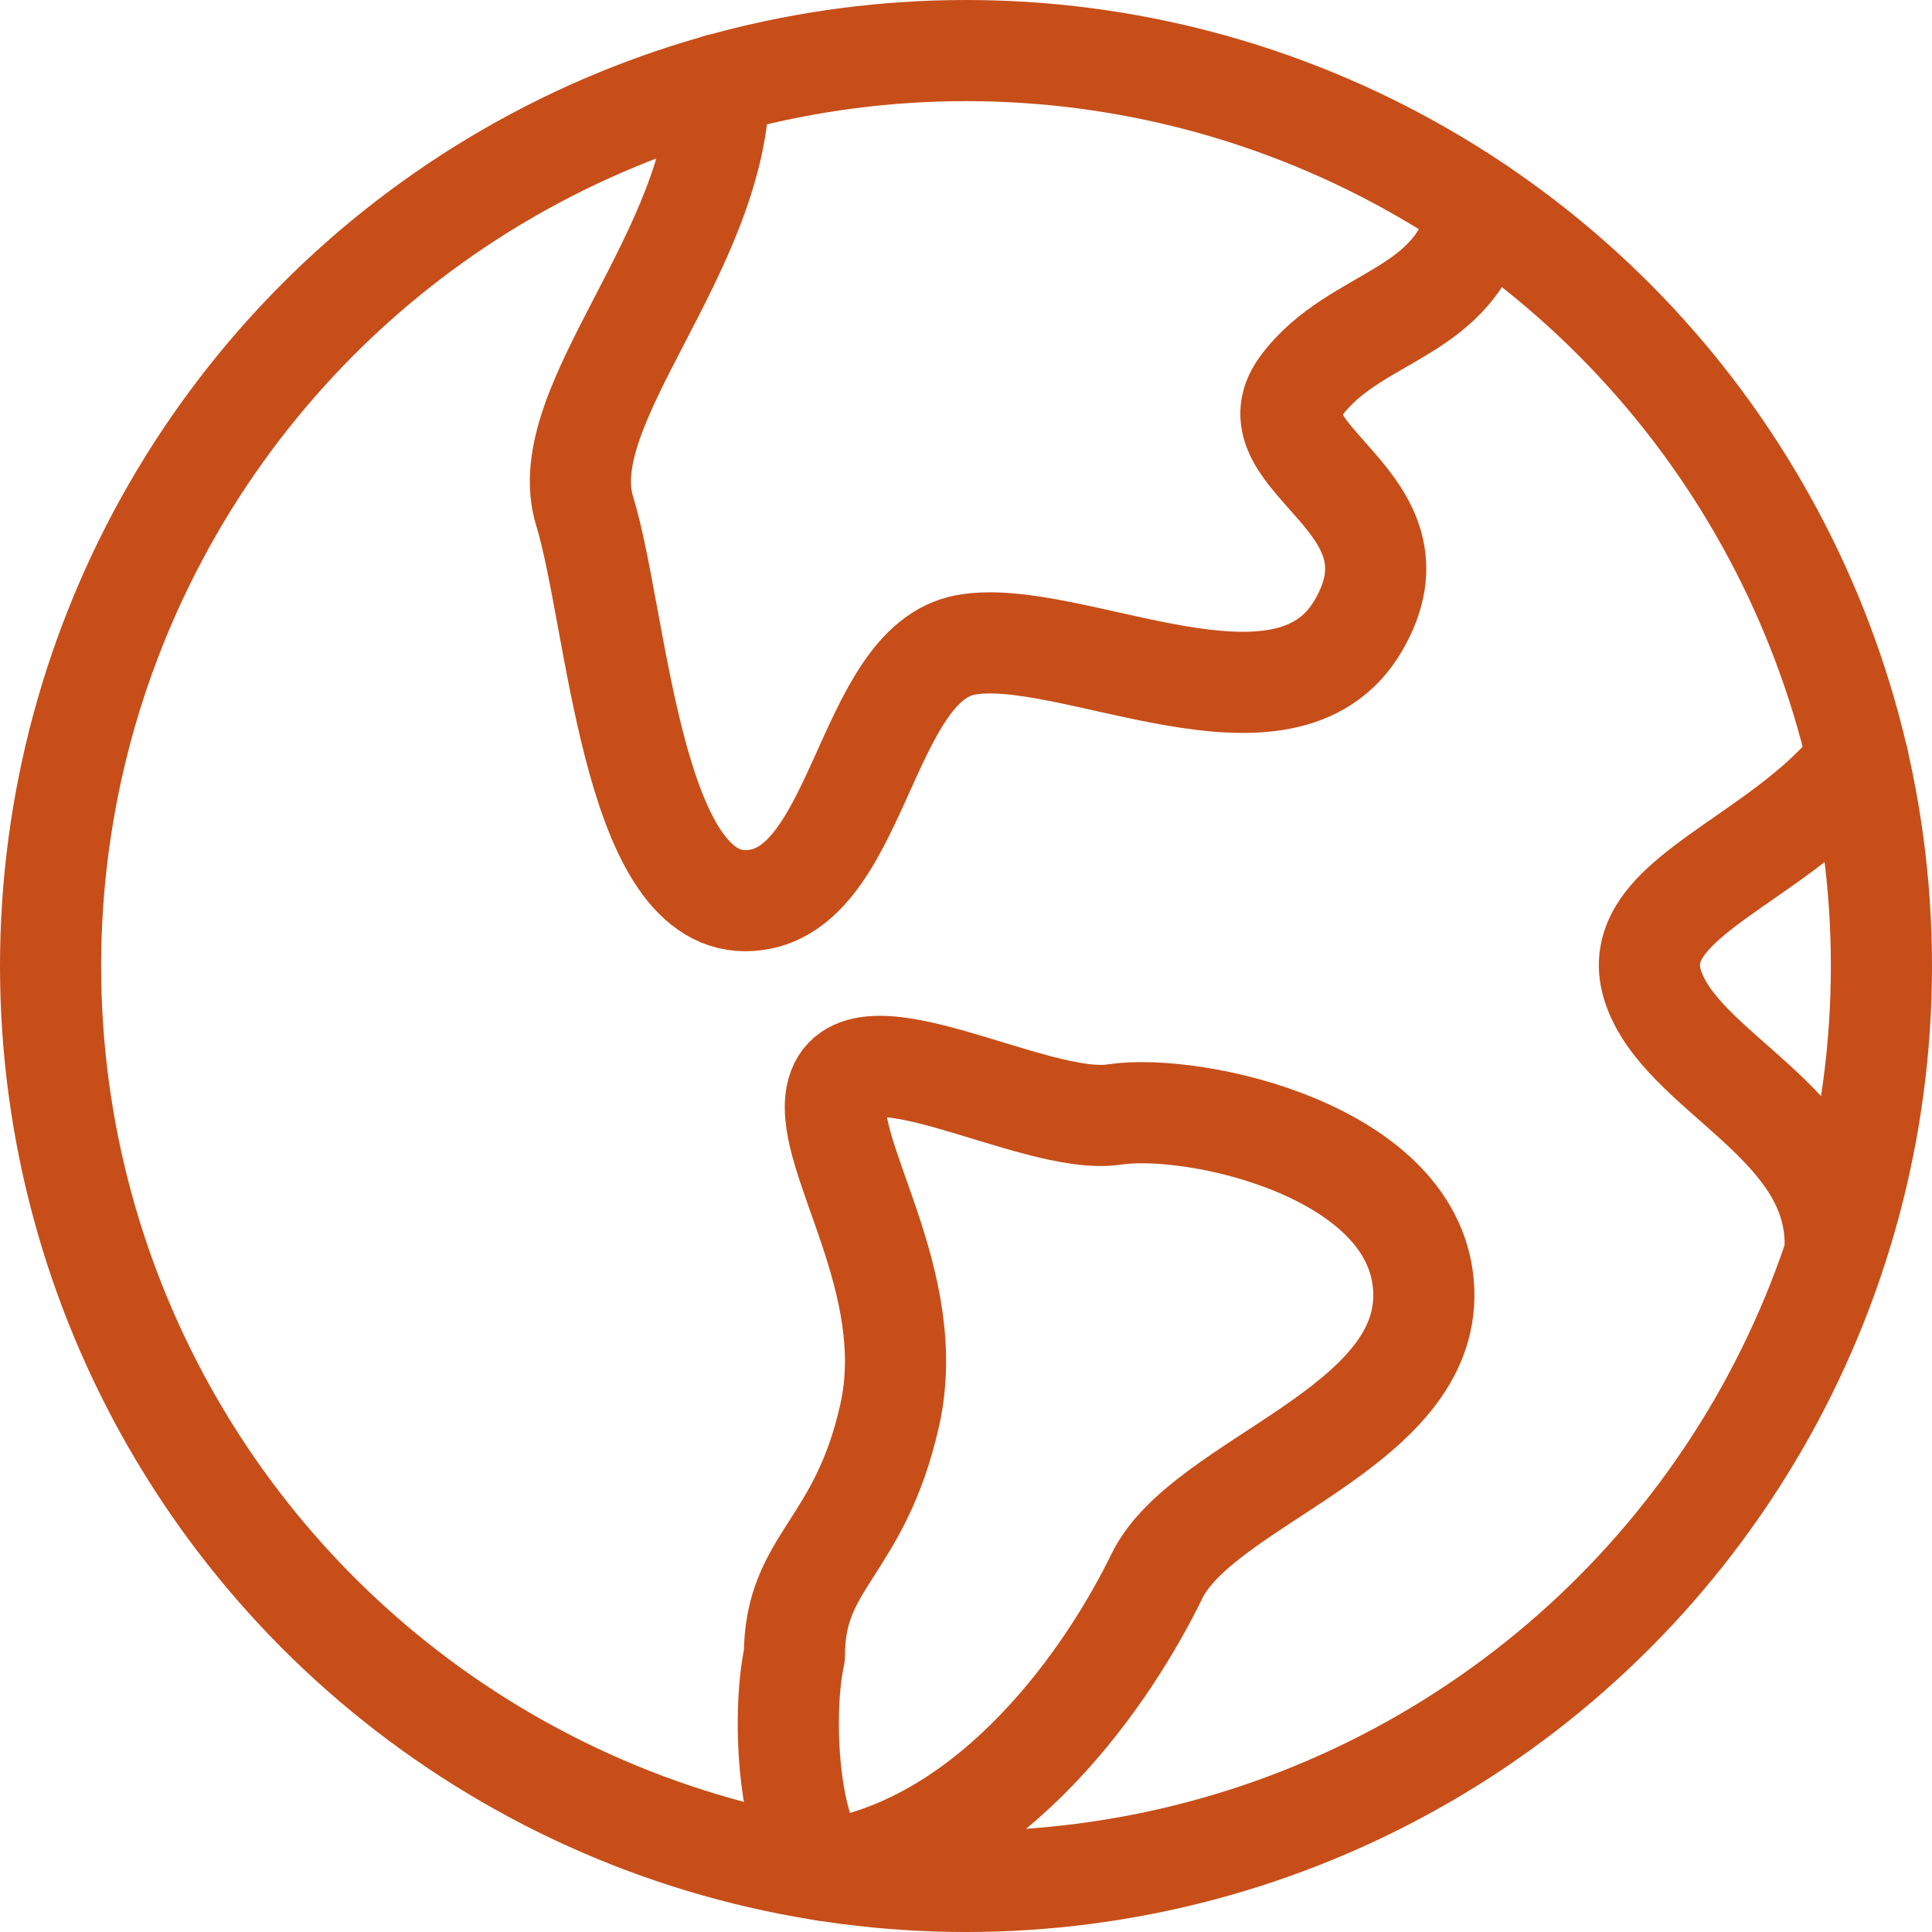
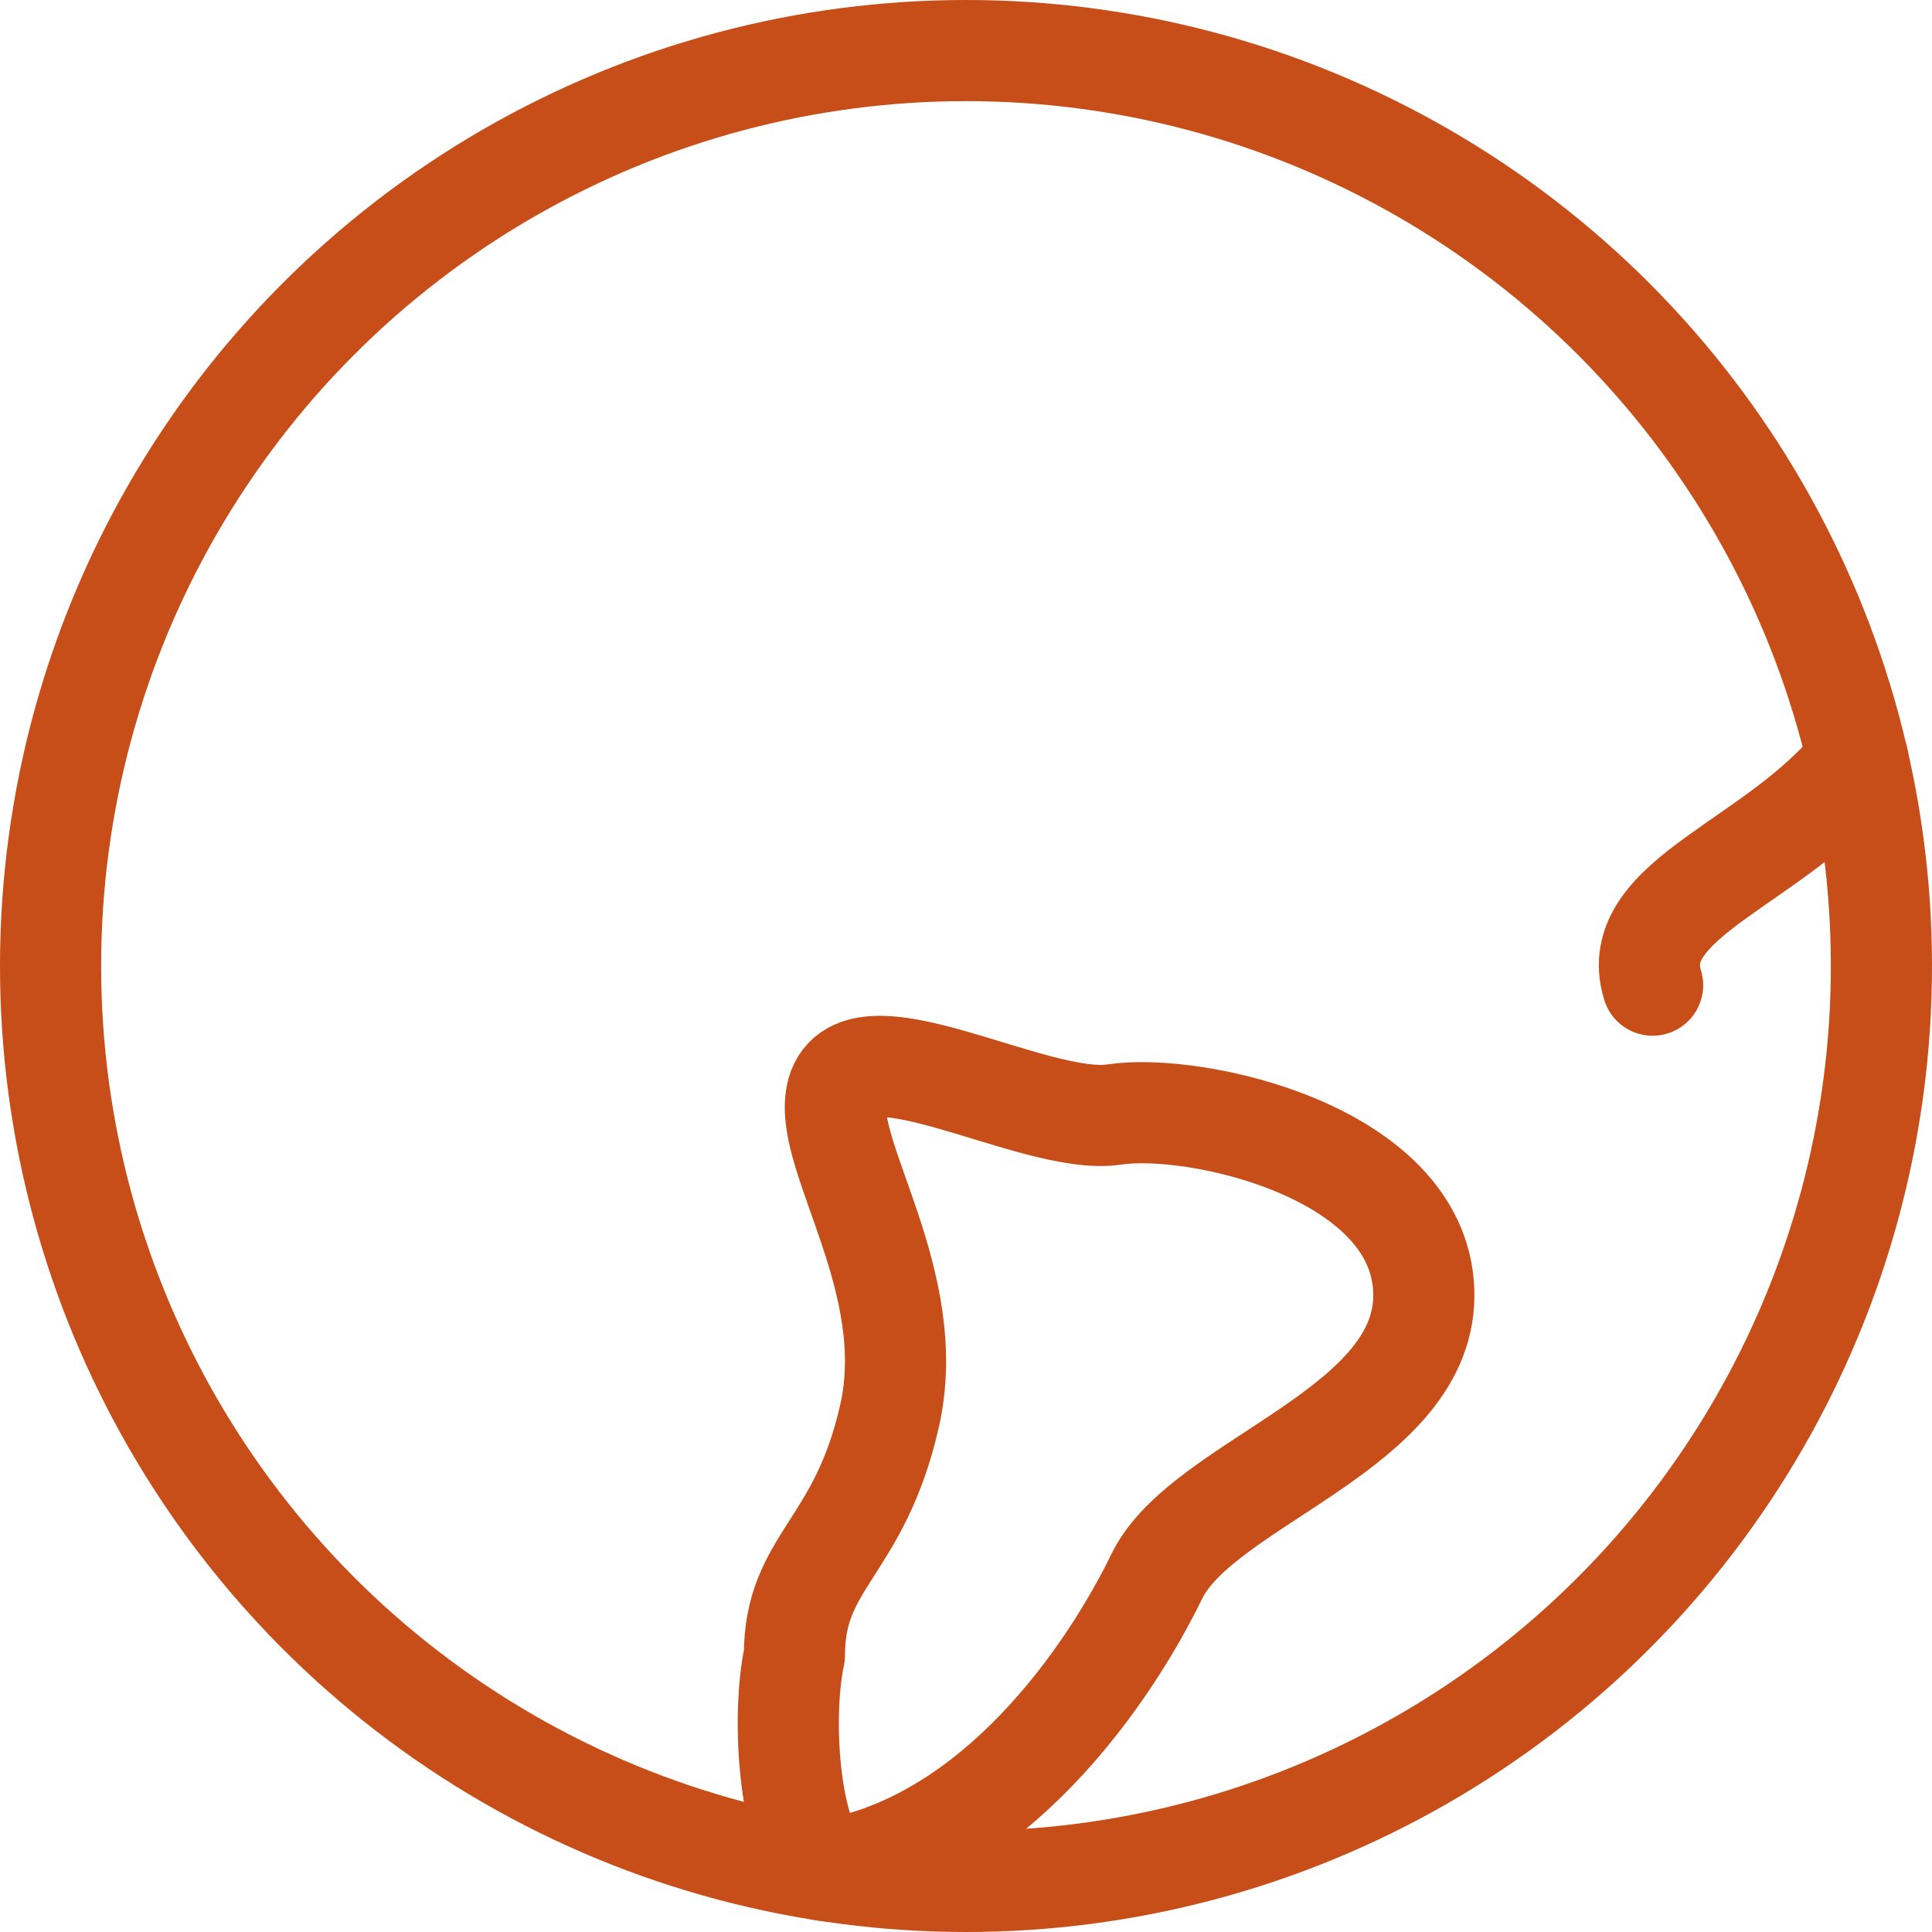
<svg xmlns="http://www.w3.org/2000/svg" viewBox="0 0 324.74 324.74">
  <defs>
    <style>.cls-1{fill:none;stroke:#c74e19;stroke-linecap:round;stroke-linejoin:round;stroke-width:17px;}</style>
  </defs>
  <g id="Layer_2" data-name="Layer 2">
    <g id="Layer_1-2" data-name="Layer 1">
      <circle class="cls-1" cx="162.37" cy="162.37" r="153.87" />
-       <path class="cls-1" d="M120.88,14.17c-.18,28.22-28.1,53.88-22.61,71.74s7.78,65.48,27,65.48,19.67-39.85,37.08-43,53.58,17.88,65.94-3.2-18.76-27.93-9.6-40.3,26.52-11.66,30-29.87" />
-       <path class="cls-1" d="M312.31,127.74c-13.46,17.24-39.11,23.2-34.53,37.85s30.69,22.89,30.69,43.5" />
+       <path class="cls-1" d="M312.31,127.74c-13.46,17.24-39.11,23.2-34.53,37.85" />
      <path class="cls-1" d="M138.64,314.4c28.77-4.56,48-33.41,55.8-49.44s45.79-24.73,44.87-48.09-38.46-31.6-52-29.54-44.05-16.61-46.72-3.2c-2.05,10.31,14,31.37,8.94,53.81s-16,24.29-16,40.3C131.34,288.33,132.47,308.83,138.64,314.4Z" />
    </g>
  </g>
</svg>